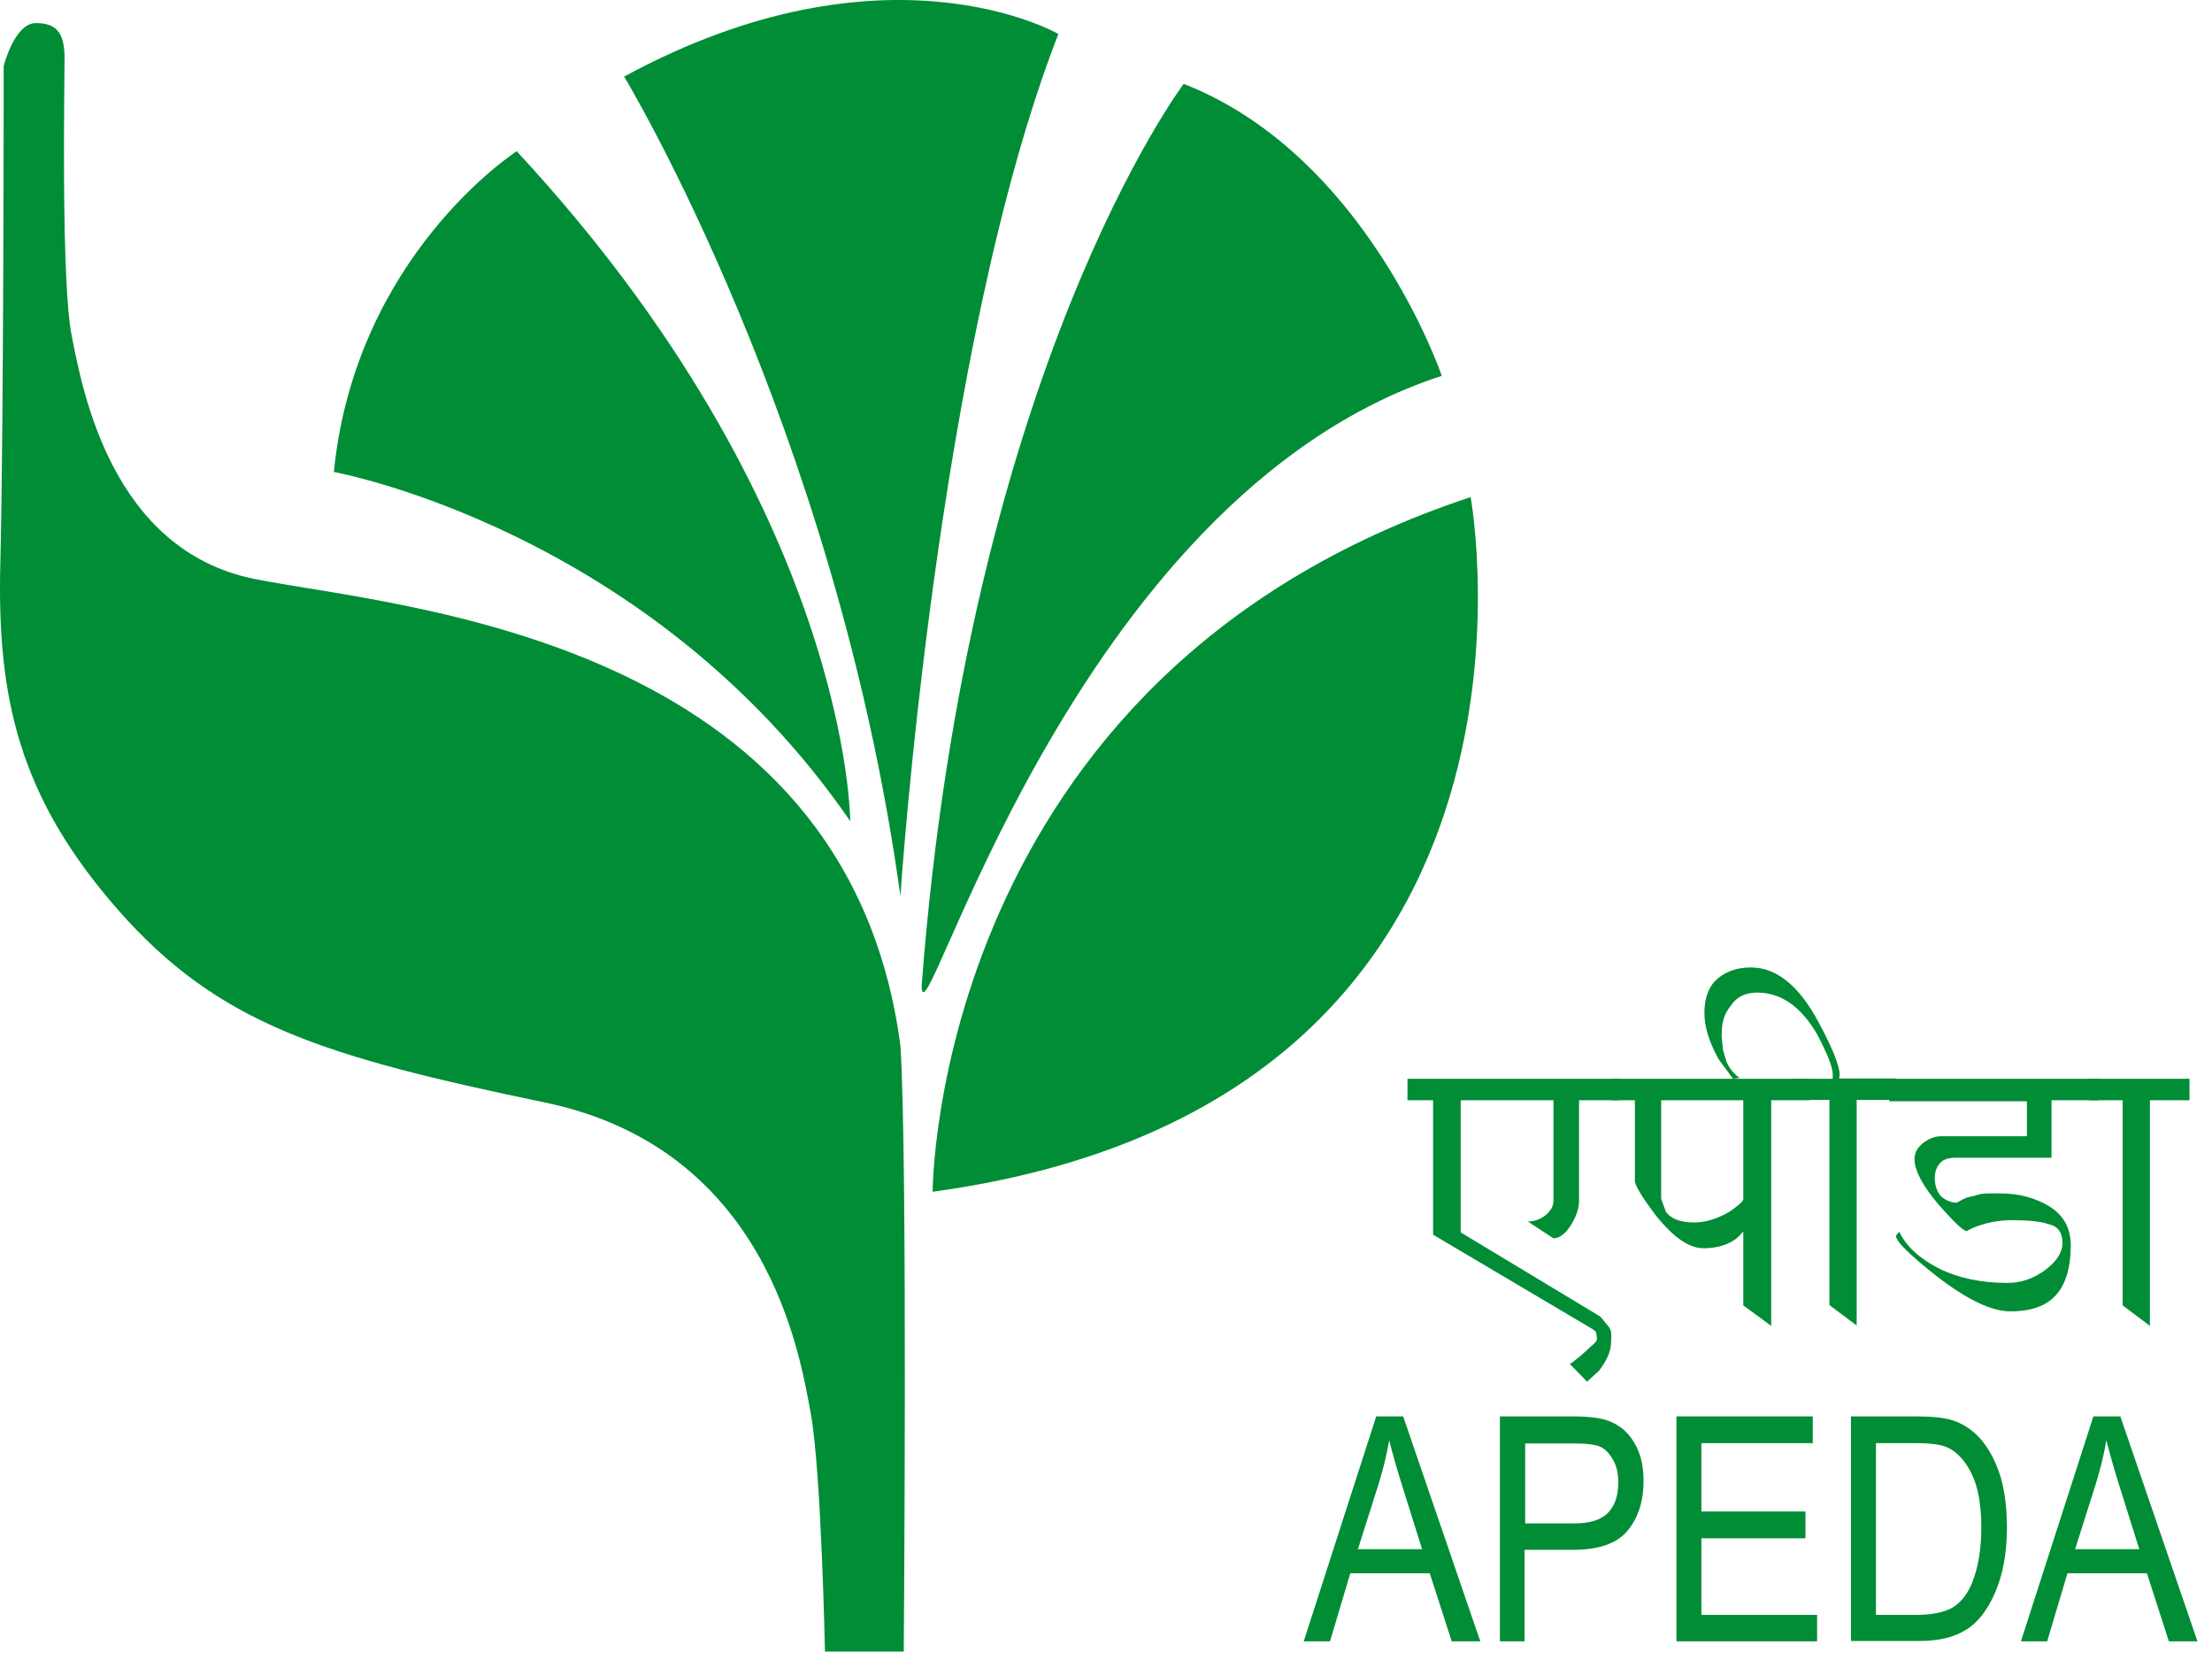
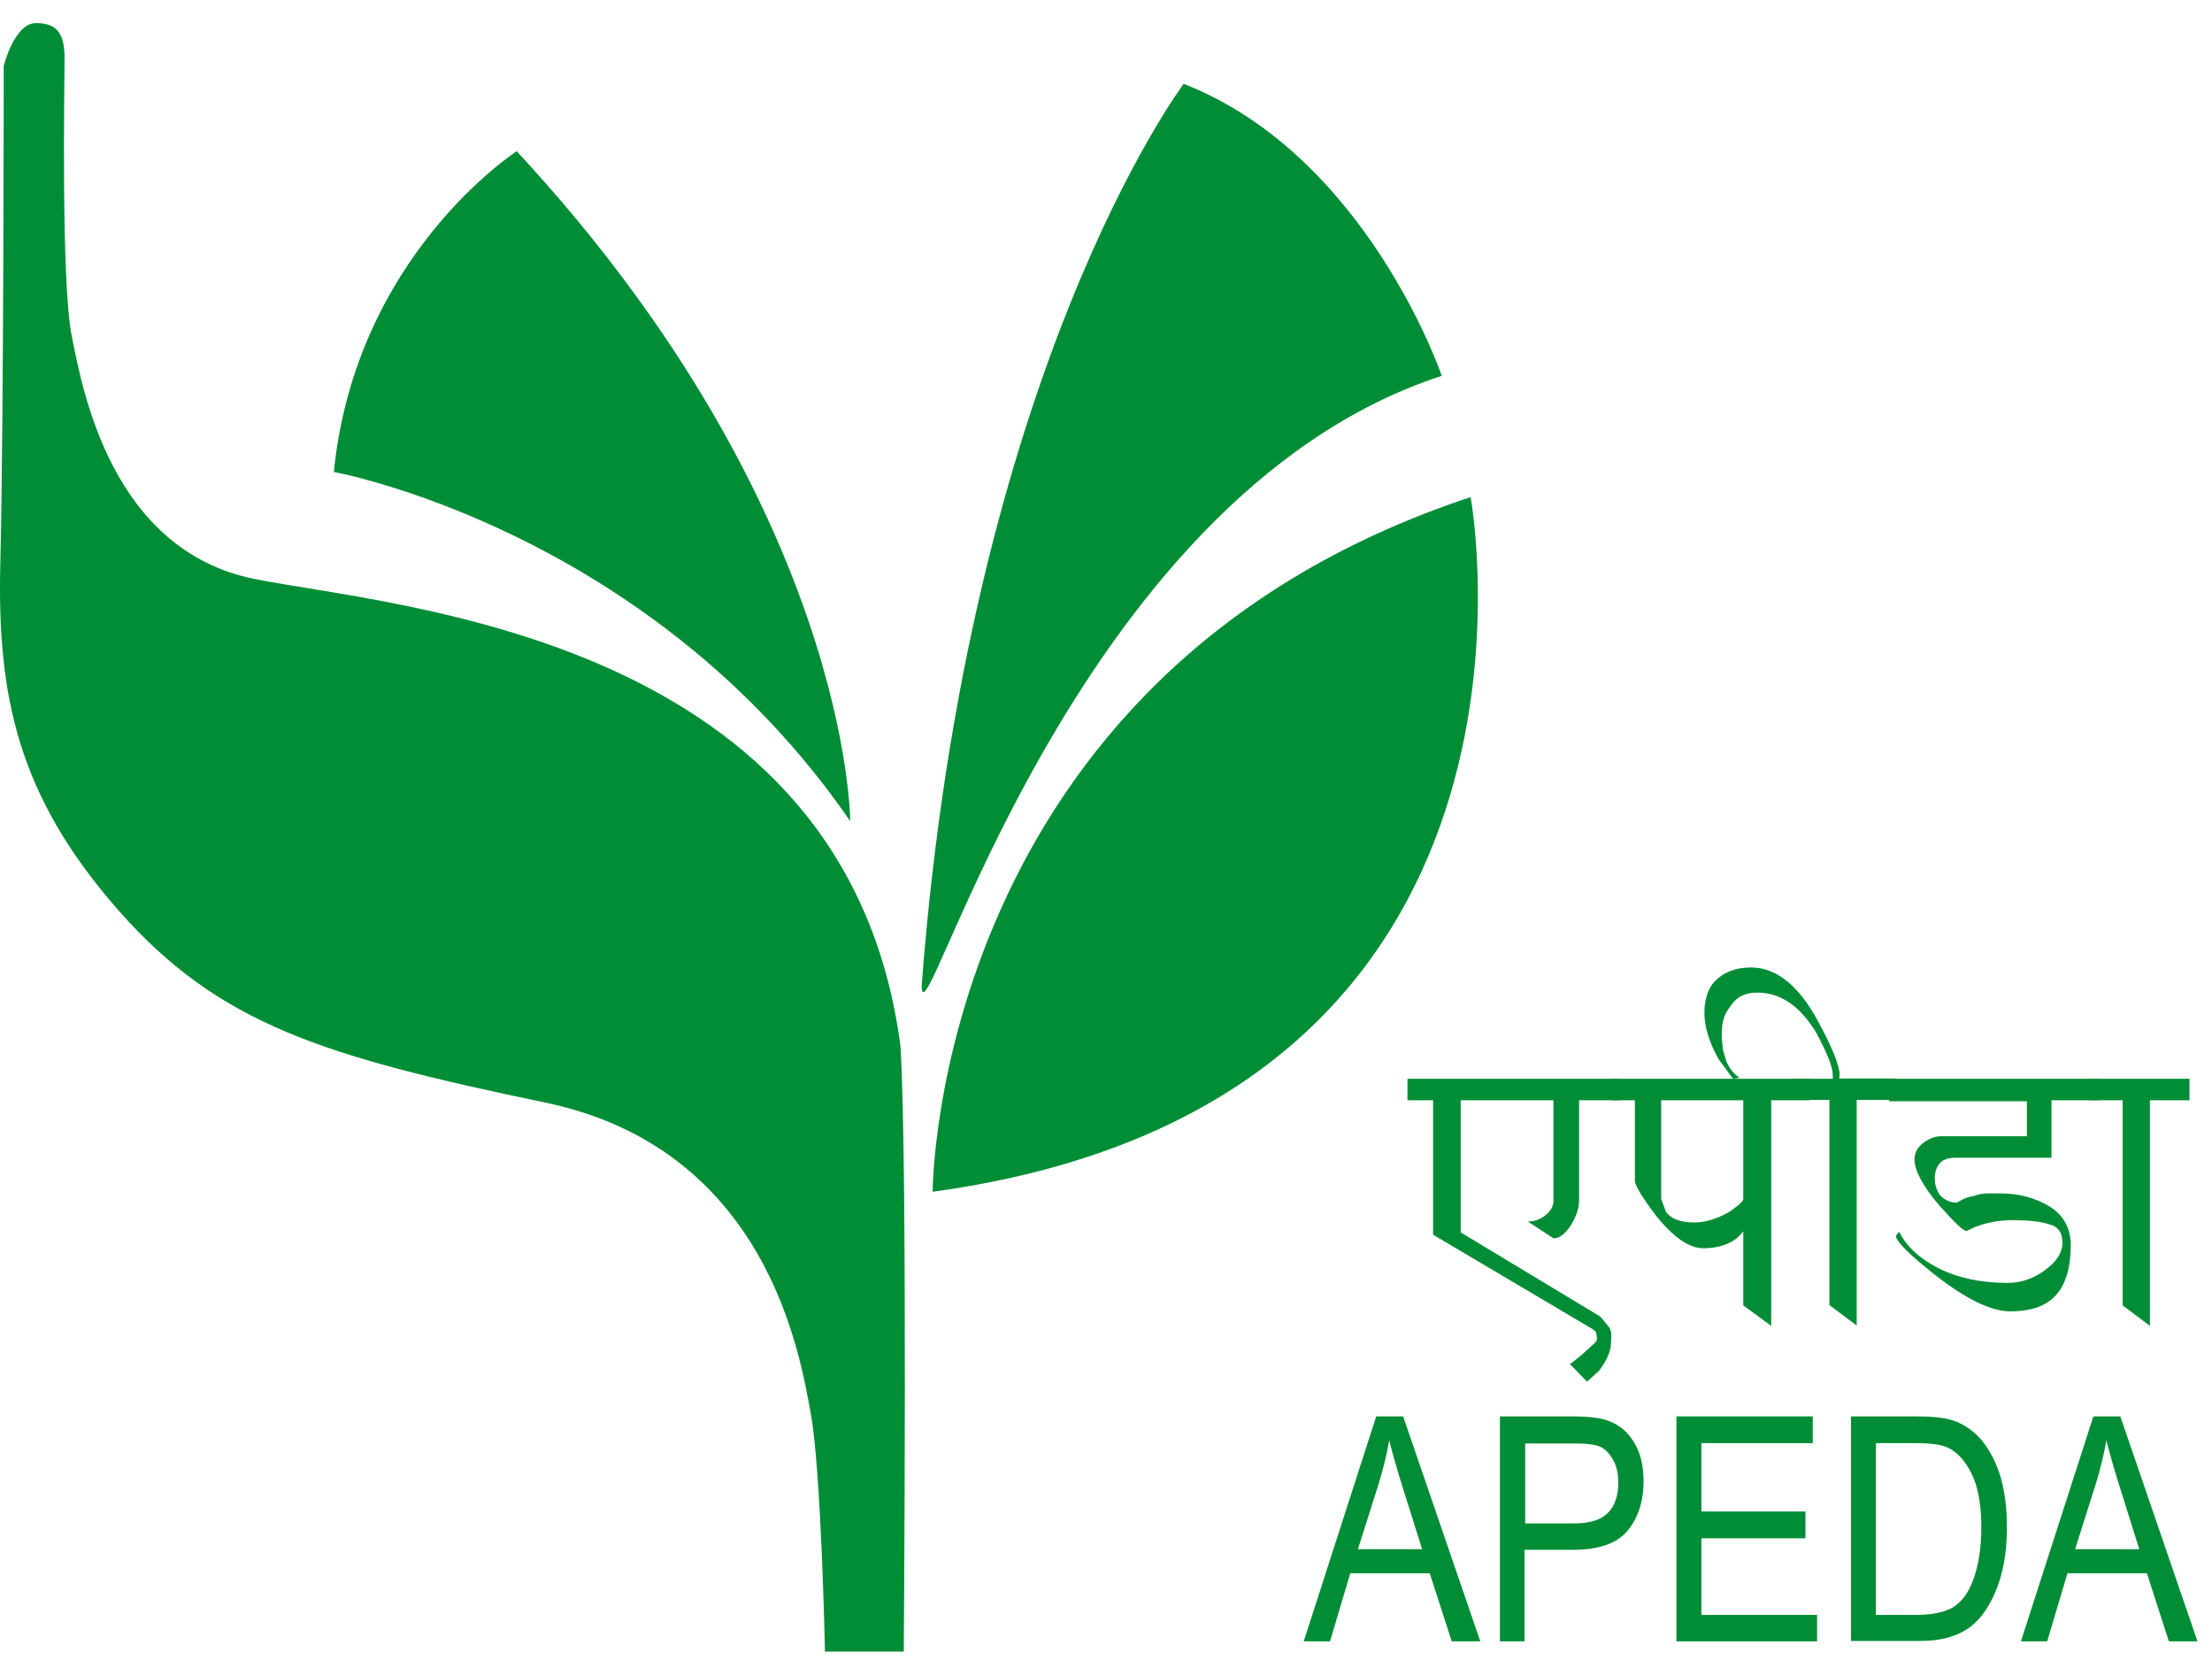
<svg xmlns="http://www.w3.org/2000/svg" width="130" height="98" viewBox="0 0 130 98" fill="none">
  <path fill-rule="evenodd" clip-rule="evenodd" d="M0.218 3.88C0.218 3.88 0.843 1.356 2.113 1.356C3.383 1.356 3.794 1.997 3.794 3.452C3.794 4.928 3.579 16.652 4.223 19.778C4.849 22.922 6.549 32.337 14.971 34.026C23.393 35.695 49.753 37.384 52.918 61.454C53.348 67.957 53.114 97.055 53.114 97.055H48.483C48.483 97.055 48.268 86.379 47.642 83.02C47.017 79.662 45.122 67.53 32.049 64.793C18.977 62.075 12.86 60.192 6.959 53.495C1.077 46.798 -0.193 40.936 0.022 32.977C0.218 25.019 0.218 3.88 0.218 3.88Z" fill="#008D35" />
  <path fill-rule="evenodd" clip-rule="evenodd" d="M19.621 27.736C19.621 27.736 38.165 31.094 49.967 48.254C49.967 48.254 49.967 30.026 30.368 8.887C30.368 8.887 20.891 14.983 19.621 27.736Z" fill="#008D35" />
-   <path fill-rule="evenodd" clip-rule="evenodd" d="M36.68 4.501C36.68 4.501 49.107 25.018 52.918 52.66C52.918 52.66 55.028 20.418 62.2 1.996C62.2 1.996 52.078 -3.866 36.68 4.501Z" fill="#008D35" />
  <path fill-rule="evenodd" clip-rule="evenodd" d="M69.566 4.928C69.566 4.928 56.923 21.68 54.168 57.902C54.168 62.308 62.805 29.231 84.729 22.087C84.749 22.087 80.313 9.12 69.566 4.928Z" fill="#008D35" />
  <path fill-rule="evenodd" clip-rule="evenodd" d="M54.812 70.034C54.812 70.034 54.812 39.674 86.429 29.212C86.429 29.212 92.975 64.812 54.812 70.034Z" fill="#008D35" />
  <path d="M82.738 63.395H95.147V64.657H92.802V70.558C92.802 71.024 92.626 71.509 92.313 72.014C91.981 72.518 91.649 72.771 91.297 72.771L89.792 71.781C90.164 71.781 90.515 71.664 90.828 71.412C91.141 71.159 91.297 70.868 91.297 70.577V64.657H85.845V72.421L93.798 77.216C93.974 77.313 94.091 77.391 94.15 77.488C94.228 77.565 94.365 77.759 94.58 78.012C94.658 78.148 94.697 78.284 94.697 78.439C94.697 78.555 94.697 78.711 94.677 78.944C94.677 79.39 94.443 79.933 93.974 80.555L93.271 81.195L92.254 80.147C92.313 80.128 92.411 80.069 92.567 79.933C92.724 79.817 92.938 79.642 93.192 79.409C93.447 79.177 93.622 79.002 93.72 78.924C93.818 78.827 93.857 78.73 93.857 78.652L93.798 78.264L93.603 78.109L84.223 72.557V64.657H82.719V63.395H82.738Z" fill="#008D35" />
  <path d="M94.773 63.395H106.361V64.657H104.094V77.915L102.453 76.711V72.363C102.199 72.674 102.003 72.829 101.867 72.906C101.398 73.198 100.811 73.353 100.108 73.353C99.268 73.353 98.349 72.712 97.333 71.451C96.493 70.344 96.083 69.645 96.083 69.393V64.657H94.773V63.395ZM102.472 64.657H97.626V70.441L97.9 71.198C98.193 71.625 98.76 71.839 99.58 71.839C100.186 71.839 100.87 71.645 101.593 71.237C102.121 70.888 102.394 70.635 102.453 70.499V64.657H102.472Z" fill="#008D35" />
  <path d="M105.346 63.395H107.711V63.143C107.711 62.716 107.398 61.939 106.792 60.774C105.835 59.144 104.662 58.329 103.275 58.329C102.571 58.329 102.063 58.581 101.731 59.086C101.497 59.377 101.34 59.668 101.282 59.959C101.204 60.192 101.184 60.522 101.184 60.949L101.262 61.706L101.458 62.366C101.634 62.793 101.907 63.123 102.239 63.337L101.848 63.395L101.008 62.25C100.442 61.24 100.168 60.328 100.168 59.532C100.168 58.756 100.363 58.135 100.754 57.688C101.301 57.125 102.005 56.853 102.904 56.853C104.389 56.853 105.717 57.902 106.87 60.056C107.847 61.861 108.238 62.968 108.082 63.376H111.404V64.637H109.118V77.895L107.515 76.692V64.637H105.503L105.346 63.395Z" fill="#008D35" />
  <path d="M111.051 63.395H123.342V64.657H120.567V68.034H114.939C114.509 68.034 114.197 68.131 114.001 68.364C113.806 68.597 113.708 68.869 113.708 69.238C113.708 69.645 113.826 69.995 114.04 70.267C114.334 70.538 114.646 70.674 114.998 70.674C115.272 70.519 115.467 70.422 115.584 70.383C115.701 70.344 115.858 70.305 116.053 70.267C116.307 70.169 116.581 70.131 116.835 70.131H117.558C118.105 70.131 118.613 70.189 119.101 70.325C119.61 70.461 120.059 70.655 120.469 70.907C121.29 71.431 121.7 72.188 121.7 73.198C121.7 73.838 121.622 74.401 121.485 74.886C121.329 75.372 121.134 75.779 120.841 76.09C120.293 76.731 119.395 77.061 118.144 77.061C117.03 77.061 115.584 76.362 113.806 74.984C112.223 73.741 111.422 72.945 111.422 72.615L111.617 72.382C112.028 73.237 112.809 73.955 113.943 74.537C115.076 75.1 116.424 75.391 117.988 75.391C118.769 75.391 119.512 75.139 120.196 74.634C120.88 74.129 121.212 73.586 121.212 73.042C121.212 72.421 120.938 72.052 120.391 71.936C119.922 71.781 119.219 71.703 118.261 71.703C117.441 71.703 116.659 71.858 115.916 72.169L115.584 72.344C115.389 72.344 114.861 71.839 113.982 70.849C113.005 69.704 112.516 68.791 112.516 68.131C112.516 67.763 112.673 67.452 113.005 67.18C113.337 66.928 113.689 66.772 114.08 66.772H119.121V64.715H111.031V63.395H111.051Z" fill="#008D35" />
  <path d="M122.775 63.395H128.677V64.657H126.351V77.915L124.749 76.711V64.657H122.775V63.395Z" fill="#008D35" />
  <path d="M76.621 96.453L80.881 83.234H82.464L86.997 96.453H85.317L84.027 92.454H79.357L78.165 96.453H76.621ZM79.806 91.037H83.578L82.425 87.368C82.073 86.262 81.819 85.33 81.643 84.631C81.506 85.466 81.291 86.32 81.037 87.155L79.806 91.037Z" fill="#008D35" />
  <path d="M88.15 96.453V83.234H92.332C93.309 83.234 94.032 83.311 94.501 83.486C95.146 83.719 95.654 84.127 96.025 84.748C96.416 85.369 96.592 86.126 96.592 87.038C96.592 88.222 96.279 89.193 95.654 89.95C95.029 90.707 93.954 91.076 92.43 91.076H89.596V96.453H88.15ZM89.635 89.523H92.508C93.407 89.523 94.071 89.329 94.481 88.921C94.892 88.514 95.107 87.931 95.107 87.116C95.107 86.592 95.009 86.145 94.794 85.776C94.579 85.408 94.345 85.155 94.052 85.019C93.758 84.884 93.231 84.825 92.469 84.825H89.635V89.523Z" fill="#008D35" />
  <path d="M98.525 96.453V83.234H106.537V84.806H99.991V88.824H106.107V90.397H99.991V94.9H106.791V96.453H98.525Z" fill="#008D35" />
  <path d="M108.783 96.453V83.234H112.613C113.551 83.234 114.274 83.311 114.763 83.467C115.407 83.68 115.974 84.068 116.443 84.612C116.912 85.175 117.283 85.874 117.557 86.728C117.811 87.582 117.948 88.591 117.948 89.756C117.948 91.251 117.713 92.512 117.264 93.561C116.814 94.609 116.248 95.346 115.544 95.773C114.841 96.22 113.922 96.433 112.789 96.433H108.783V96.453ZM110.249 94.9H112.613C113.551 94.9 114.274 94.745 114.782 94.454C115.271 94.143 115.642 93.658 115.915 92.978C116.267 92.085 116.443 91.018 116.443 89.756C116.443 88.416 116.248 87.368 115.876 86.611C115.505 85.854 115.036 85.33 114.45 85.058C114.059 84.884 113.434 84.806 112.574 84.806H110.249V94.9Z" fill="#008D35" />
  <path d="M118.77 96.453L123.029 83.234H124.612L129.146 96.453H127.465L126.175 92.454H121.505L120.313 96.453H118.77ZM121.955 91.037H125.726L124.573 87.368C124.221 86.262 123.967 85.33 123.791 84.631C123.655 85.466 123.44 86.32 123.186 87.155L121.955 91.037Z" fill="#008D35" />
</svg>